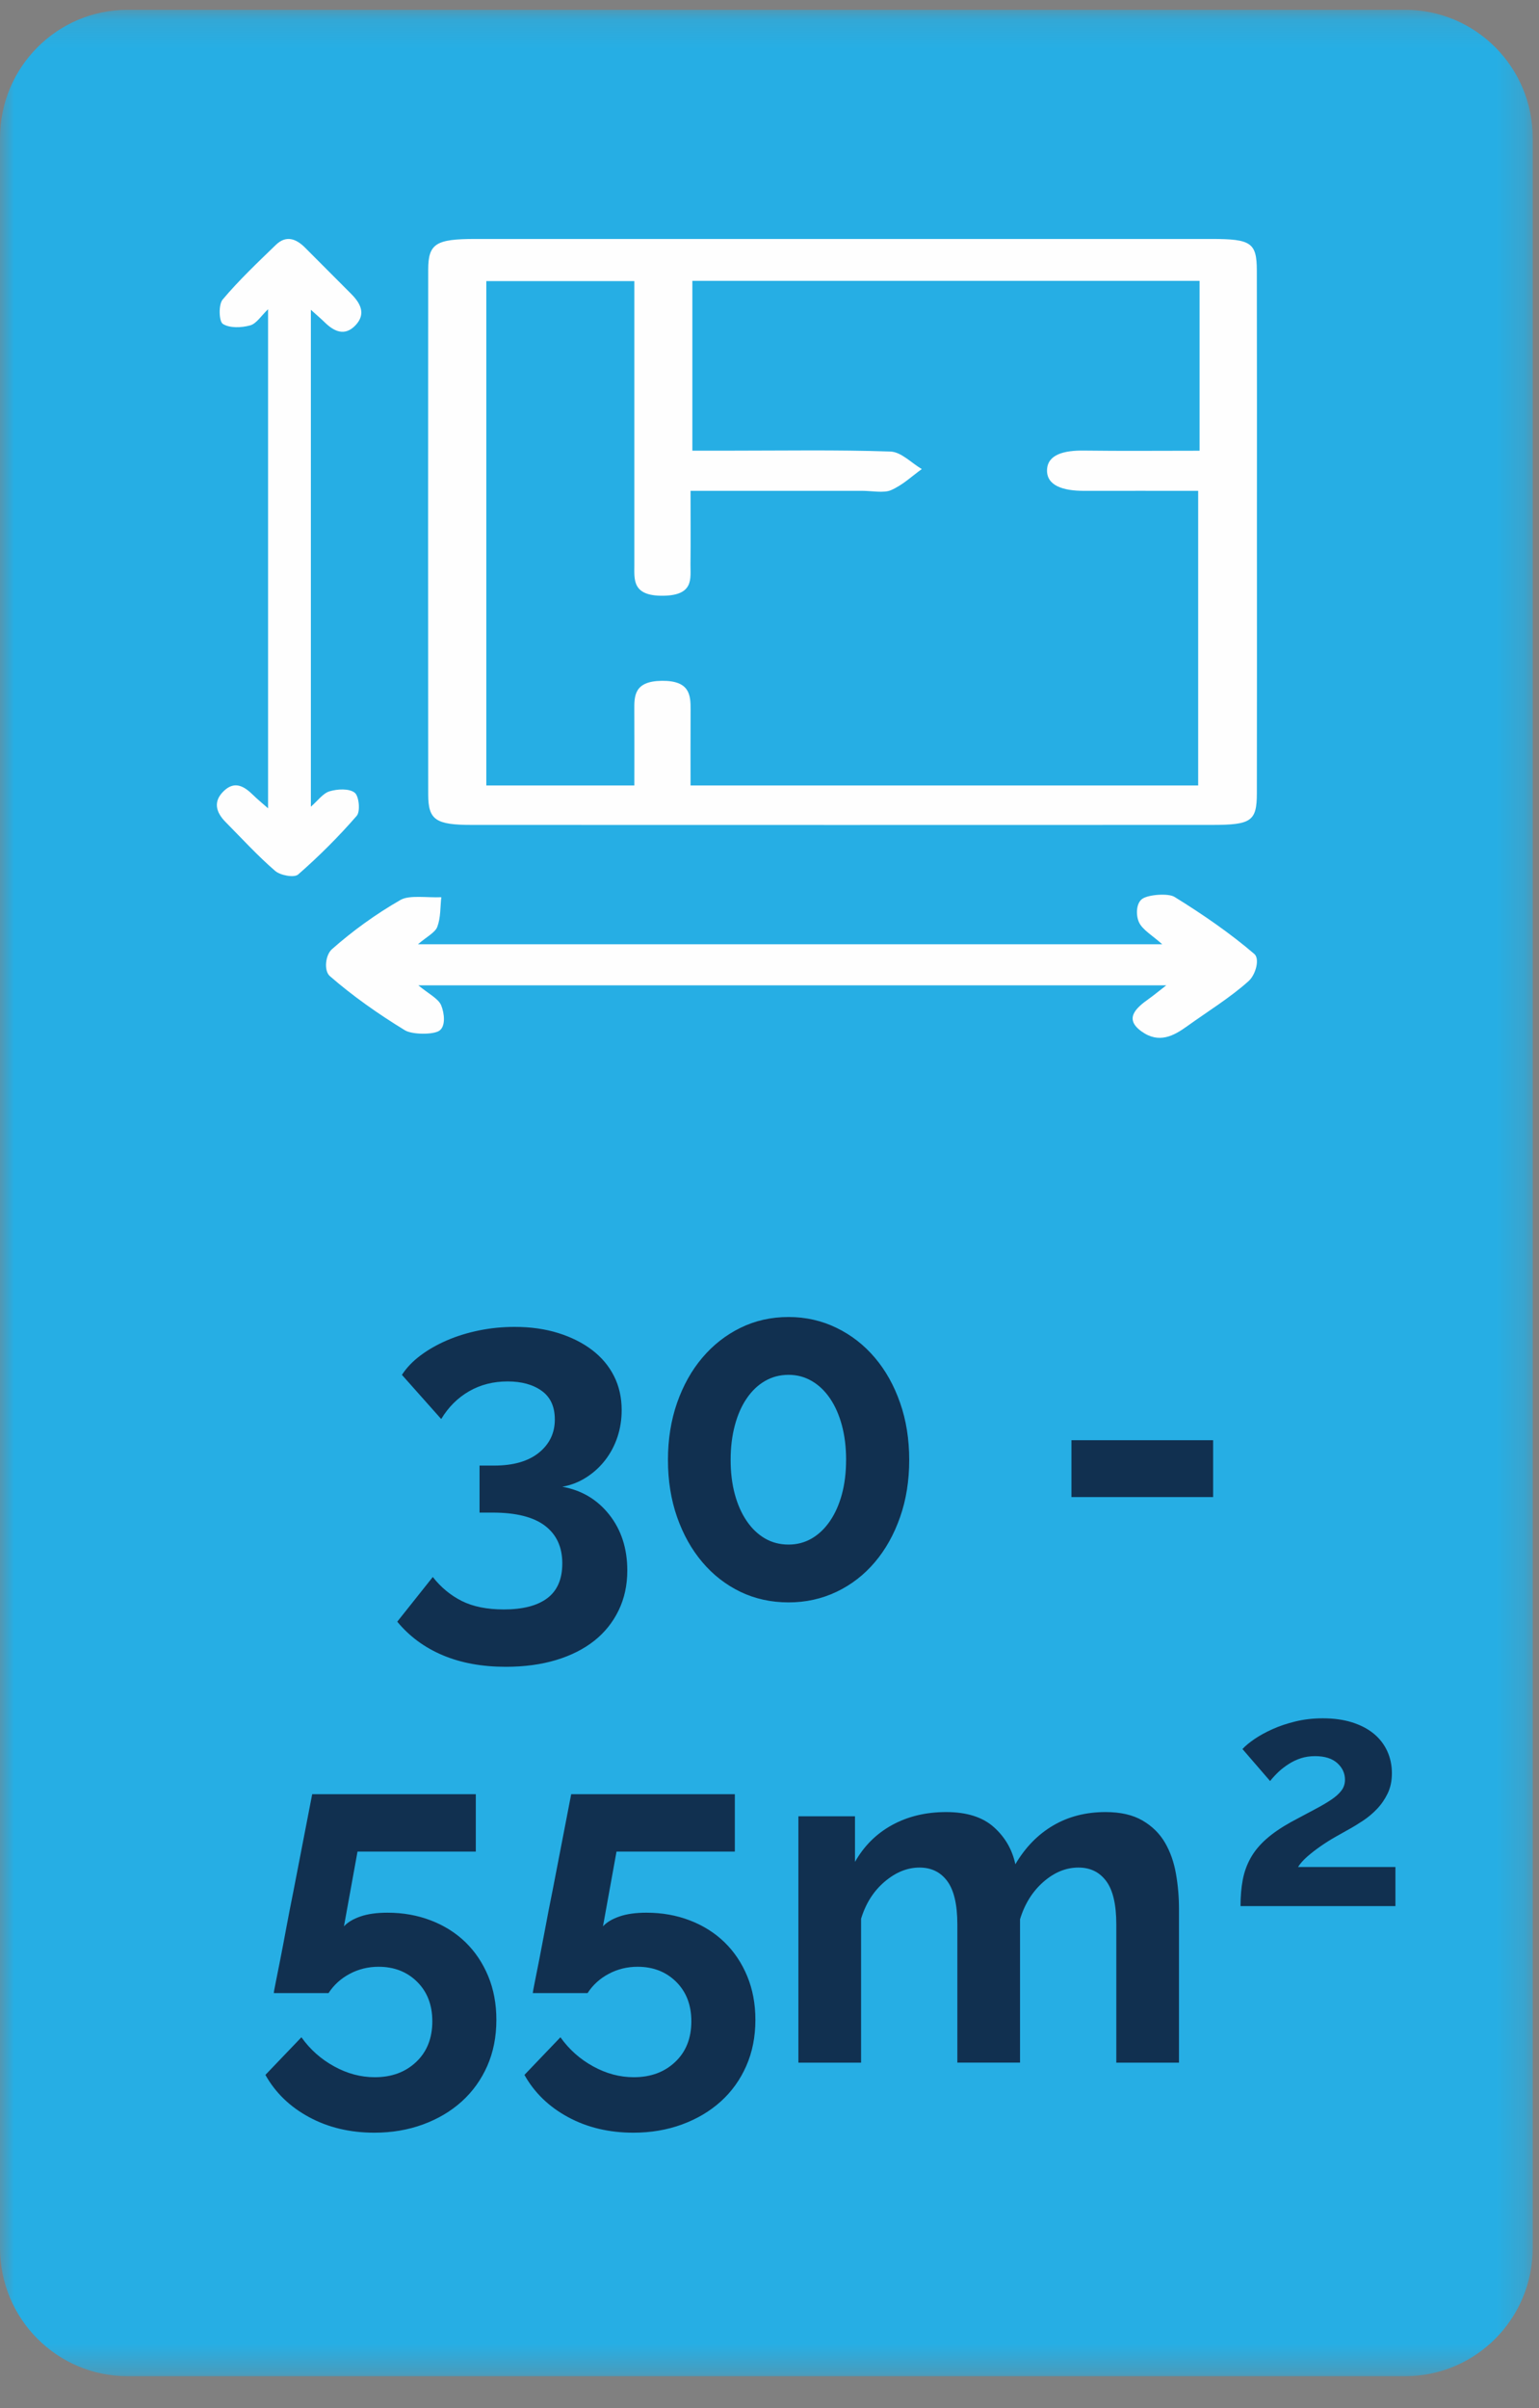
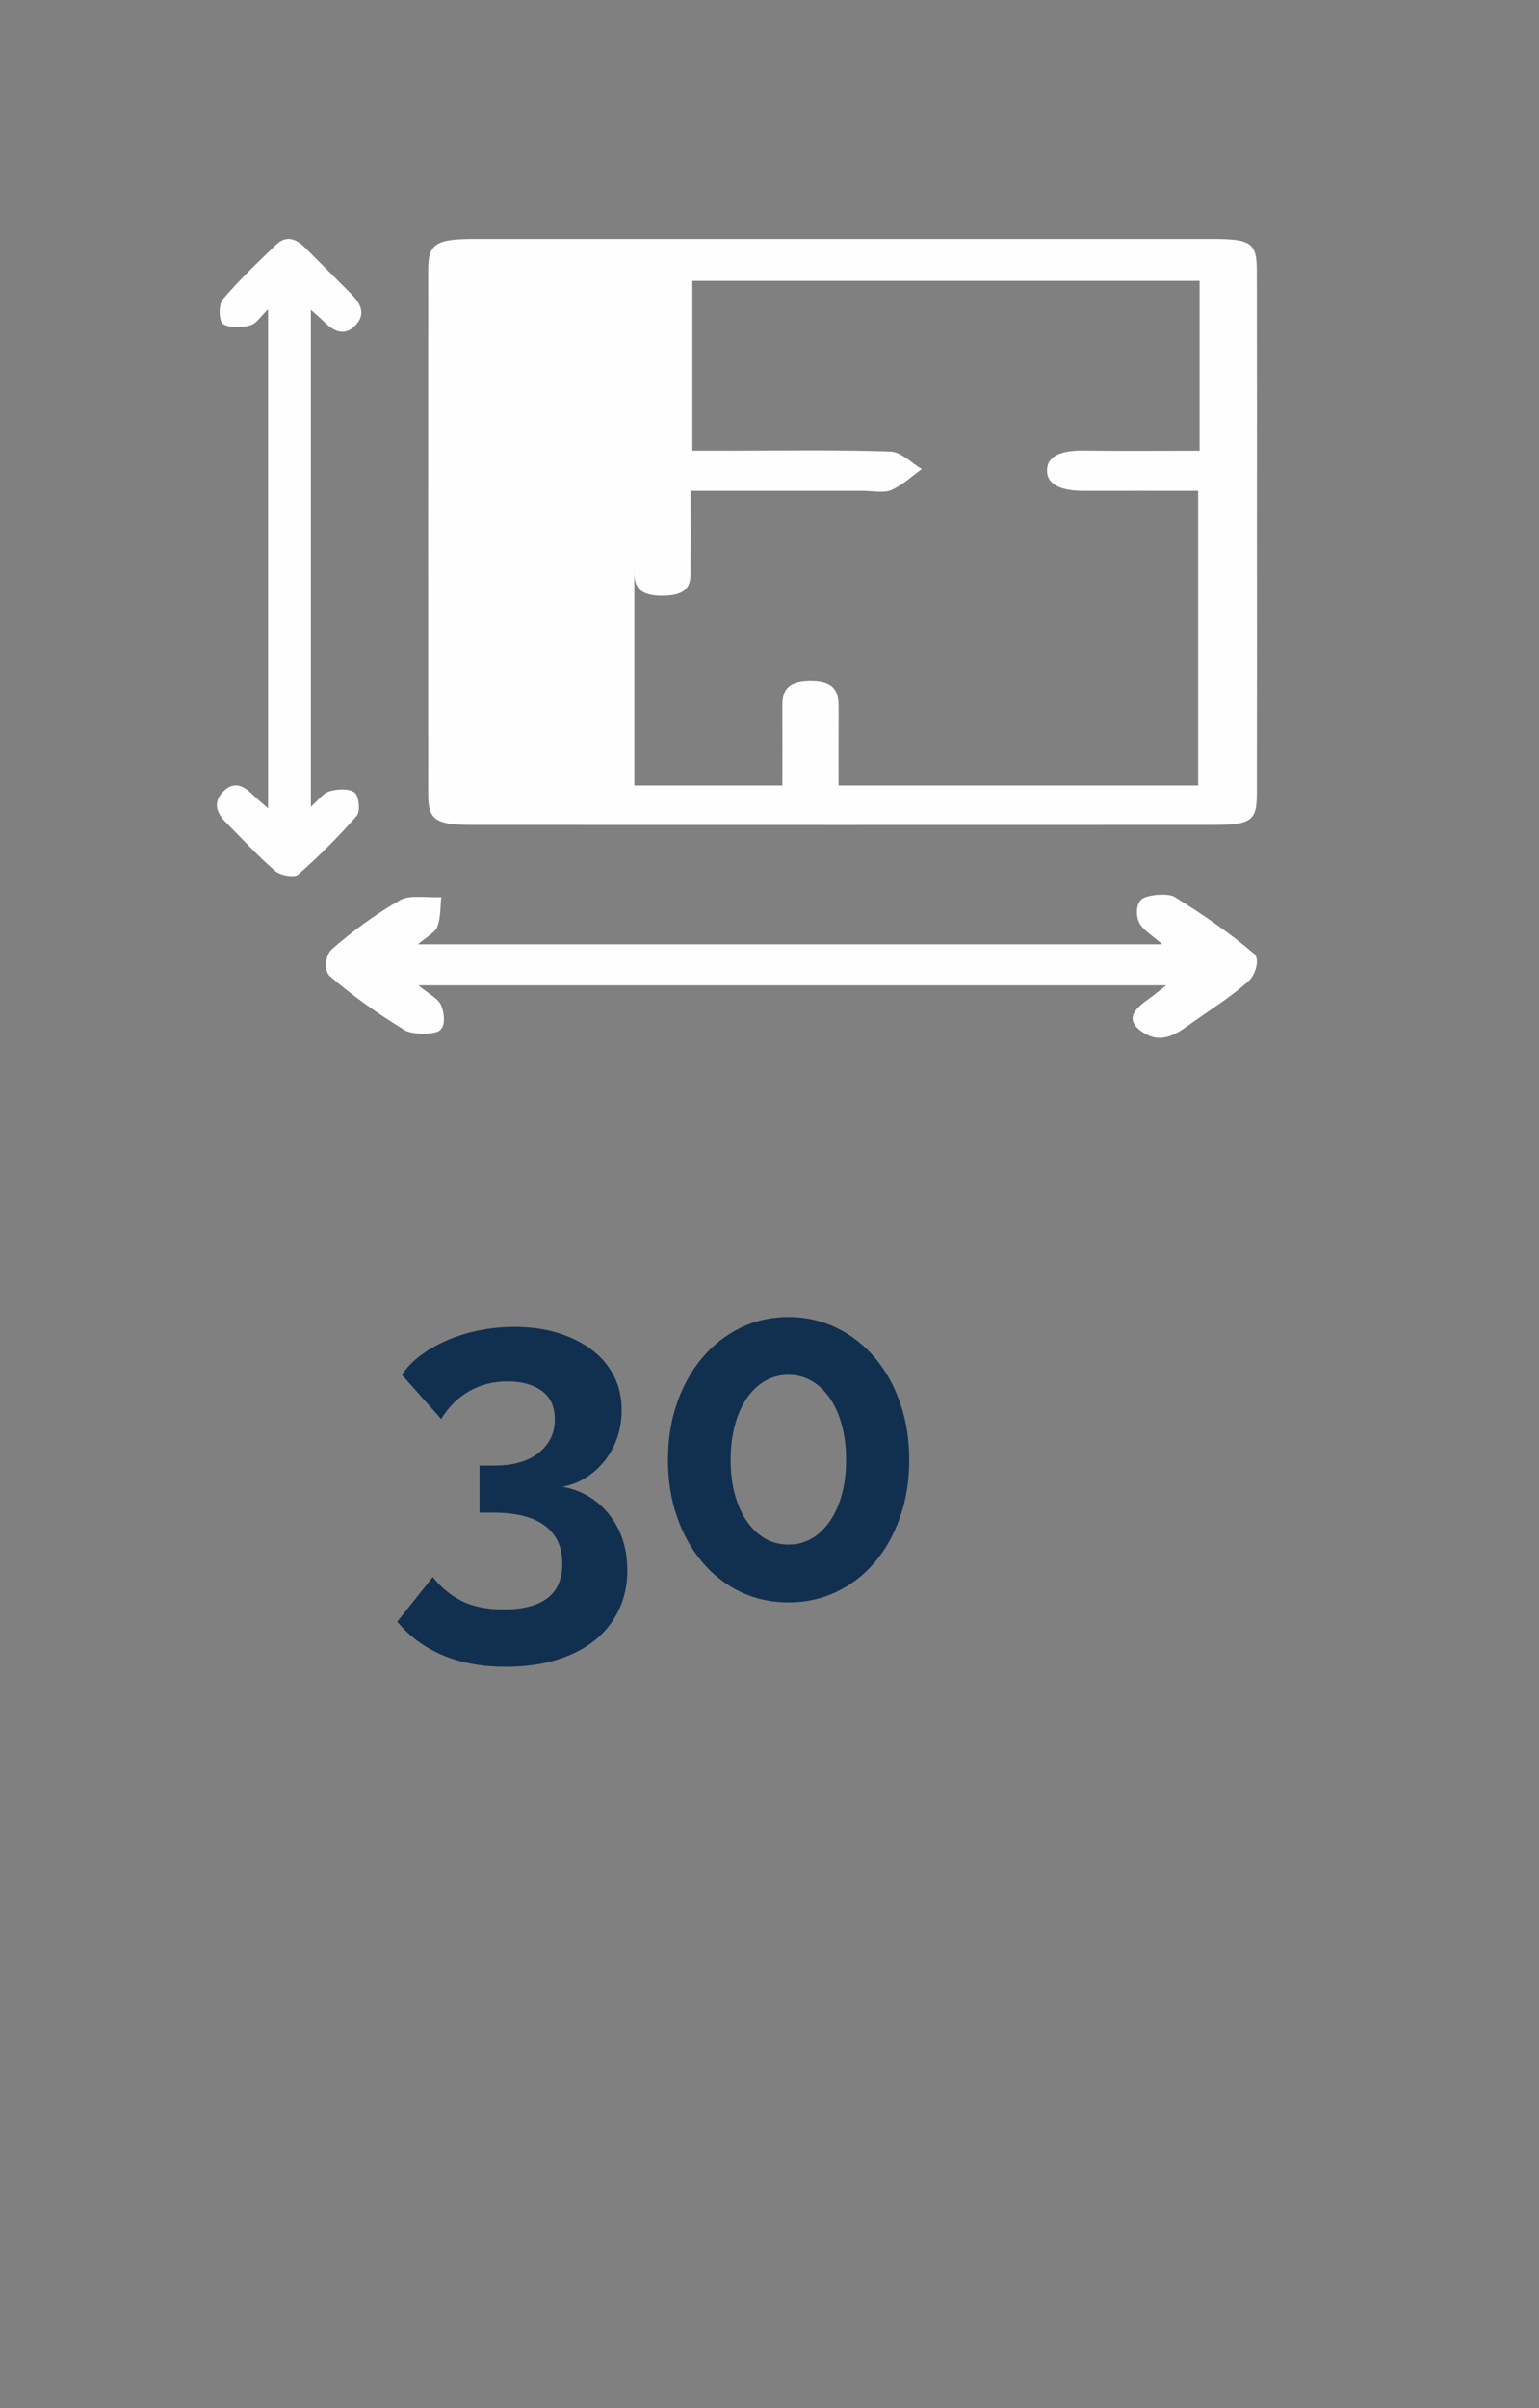
<svg xmlns="http://www.w3.org/2000/svg" xmlns:xlink="http://www.w3.org/1999/xlink" width="55" height="86" viewBox="0 0 55 86">
  <rect x="0" y="0" width="55" height="86" fill="#808080" stroke="none" />
  <defs>
-     <path id="a9ivrid39a" d="M0 0.137L54.777 0.137 54.777 84.65 0 84.65z" />
-     <path id="osi7b21ffc" d="M0 84.864L54.777 84.864 54.777 0.35 0 0.35z" />
-   </defs>
+     </defs>
  <g fill="none" fill-rule="evenodd">
    <g>
      <g transform="translate(-963 -5603) translate(963 5603)">
        <g transform="translate(0 .213)">
          <mask id="fuqjrqd2zb" fill="#fff">
            <use xlink:href="#a9ivrid39a" />
          </mask>
          <path fill="#26AEE4" d="M50.216 84.65H4.561C2.04 84.65 0 82.6 0 80.067V4.72C0 2.189 2.042.137 4.56.137h45.656c2.519 0 4.56 2.051 4.56 4.582v75.348c0 2.532-2.041 4.583-4.56 4.583" mask="url(#fuqjrqd2zb)" />
        </g>
-         <path fill="#FEFEFE" d="M24.678 17.53c0 .965.008 1.793-.002 2.621-.006.503.138 1.112-.98 1.125-1.11.012-1.026-.579-1.026-1.096V10.04h-5.29v18.012h5.29c0-.932.004-1.81-.001-2.69-.003-.5-.014-1.038.987-1.048 1.003-.01 1.026.52 1.024 1.027-.005.9-.002 1.8-.002 2.71H42.82V17.53c-1.41 0-2.738-.003-4.066 0-.767.003-1.365-.188-1.335-.764.028-.528.596-.685 1.323-.674 1.36.018 2.722.005 4.128.005V10.03H24.743v6.065h1.32c1.919 0 3.842-.034 5.757.031.389.014.75.408 1.123.626-.362.259-.675.568-1.104.755-.252.109-.687.022-1.04.022h-6.12m20.24 1.549c0 3.083.004 6.167-.002 9.25-.002 1-.196 1.133-1.61 1.133-8.811.003-17.622.003-26.434 0-1.305 0-1.568-.176-1.57-1.088-.005-6.247-.005-12.494 0-18.741.001-.93.272-1.098 1.682-1.098 8.772-.002 17.544-.002 26.317 0 1.414 0 1.612.137 1.614 1.133.007 3.137.003 6.274.003 9.41M9.58 28.868V11.044c-.246.233-.415.517-.644.578-.308.084-.728.102-.972-.054-.14-.091-.159-.69-.007-.87.584-.693 1.248-1.32 1.901-1.952.368-.356.725-.223 1.049.103.546.55 1.095 1.099 1.643 1.647.335.336.538.714.156 1.12-.386.406-.767.225-1.11-.112-.129-.127-.268-.243-.486-.44V28.81c.246-.212.43-.479.67-.55.28-.084.694-.106.895.049.156.12.208.671.074.826-.648.746-1.352 1.448-2.095 2.097-.14.123-.635.032-.821-.129-.626-.54-1.188-1.155-1.771-1.745-.35-.353-.455-.74-.055-1.117.39-.367.726-.154 1.04.153.142.141.3.268.533.474M41.678 35.19H14.951c.344.288.716.472.816.714.117.286.165.742-.062.903-.214.152-.976.145-1.234-.012-.966-.59-1.879-1.235-2.683-1.935-.218-.19-.163-.75.075-.961.727-.642 1.552-1.244 2.451-1.76.319-.182.962-.073 1.457-.096-.04.354-.017.721-.144 1.06-.076.201-.386.358-.69.62h26.598c-.336-.304-.712-.518-.833-.791-.114-.256-.1-.678.121-.832.224-.155.932-.204 1.15-.069 1.018.628 1.993 1.302 2.853 2.038.202.173.052.74-.206.971-.649.583-1.453 1.077-2.192 1.608-.482.347-1.006.634-1.629.19-.622-.444-.232-.821.258-1.167.157-.11.3-.232.621-.48" />
+         <path fill="#FEFEFE" d="M24.678 17.53c0 .965.008 1.793-.002 2.621-.006.503.138 1.112-.98 1.125-1.11.012-1.026-.579-1.026-1.096V10.04v18.012h5.29c0-.932.004-1.81-.001-2.69-.003-.5-.014-1.038.987-1.048 1.003-.01 1.026.52 1.024 1.027-.005.9-.002 1.8-.002 2.71H42.82V17.53c-1.41 0-2.738-.003-4.066 0-.767.003-1.365-.188-1.335-.764.028-.528.596-.685 1.323-.674 1.36.018 2.722.005 4.128.005V10.03H24.743v6.065h1.32c1.919 0 3.842-.034 5.757.031.389.014.75.408 1.123.626-.362.259-.675.568-1.104.755-.252.109-.687.022-1.04.022h-6.12m20.24 1.549c0 3.083.004 6.167-.002 9.25-.002 1-.196 1.133-1.61 1.133-8.811.003-17.622.003-26.434 0-1.305 0-1.568-.176-1.57-1.088-.005-6.247-.005-12.494 0-18.741.001-.93.272-1.098 1.682-1.098 8.772-.002 17.544-.002 26.317 0 1.414 0 1.612.137 1.614 1.133.007 3.137.003 6.274.003 9.41M9.58 28.868V11.044c-.246.233-.415.517-.644.578-.308.084-.728.102-.972-.054-.14-.091-.159-.69-.007-.87.584-.693 1.248-1.32 1.901-1.952.368-.356.725-.223 1.049.103.546.55 1.095 1.099 1.643 1.647.335.336.538.714.156 1.12-.386.406-.767.225-1.11-.112-.129-.127-.268-.243-.486-.44V28.81c.246-.212.43-.479.67-.55.28-.084.694-.106.895.049.156.12.208.671.074.826-.648.746-1.352 1.448-2.095 2.097-.14.123-.635.032-.821-.129-.626-.54-1.188-1.155-1.771-1.745-.35-.353-.455-.74-.055-1.117.39-.367.726-.154 1.04.153.142.141.3.268.533.474M41.678 35.19H14.951c.344.288.716.472.816.714.117.286.165.742-.062.903-.214.152-.976.145-1.234-.012-.966-.59-1.879-1.235-2.683-1.935-.218-.19-.163-.75.075-.961.727-.642 1.552-1.244 2.451-1.76.319-.182.962-.073 1.457-.096-.04.354-.017.721-.144 1.06-.076.201-.386.358-.69.62h26.598c-.336-.304-.712-.518-.833-.791-.114-.256-.1-.678.121-.832.224-.155.932-.204 1.15-.069 1.018.628 1.993 1.302 2.853 2.038.202.173.052.74-.206.971-.649.583-1.453 1.077-2.192 1.608-.482.347-1.006.634-1.629.19-.622-.444-.232-.821.258-1.167.157-.11.3-.232.621-.48" />
        <path fill="#113050" d="M20.095 53.097c.691.123 1.25.456 1.68.999.428.543.643 1.206.643 1.99 0 .526-.103 1-.31 1.427-.206.425-.495.786-.868 1.083-.374.296-.827.526-1.362.688-.535.162-1.136.243-1.804.243-.847 0-1.596-.137-2.248-.411-.651-.274-1.194-.674-1.629-1.2l1.27-1.596c.29.37.635.655 1.036.857.401.201.902.302 1.504.302.679 0 1.197-.134 1.554-.403.356-.269.534-.682.534-1.242 0-.583-.206-1.03-.618-1.344-.412-.313-1.036-.47-1.871-.47h-.468v-1.679h.518c.69 0 1.225-.154 1.604-.461.379-.308.568-.703.568-1.184 0-.46-.156-.8-.468-1.024-.312-.224-.718-.336-1.22-.336-.512 0-.971.117-1.378.352-.407.235-.738.566-.994.991l-1.404-1.578c.167-.257.39-.49.669-.697.278-.207.593-.386.944-.537.35-.151.732-.269 1.144-.353.412-.084.836-.126 1.27-.126.568 0 1.086.073 1.554.218.468.146.871.347 1.211.605.34.258.602.568.786.932.184.363.275.77.275 1.217 0 .336-.05.655-.15.957-.1.302-.245.577-.434.823-.19.246-.415.453-.677.62-.262.17-.549.281-.86.337M30.238 52.14c0-.448-.05-.86-.15-1.234-.101-.375-.243-.697-.427-.966s-.4-.475-.651-.62c-.251-.146-.527-.22-.827-.22-.313 0-.593.074-.844.22-.251.145-.468.351-.652.62s-.326.59-.426.966c-.1.375-.15.786-.15 1.234 0 .447.05.856.15 1.226.1.369.242.688.426.956.184.27.401.476.652.622.25.145.531.218.844.218.3 0 .576-.073.827-.218.25-.146.467-.353.651-.622.184-.268.326-.587.426-.956.1-.37.15-.779.15-1.226m2.256 0c0 .738-.108 1.419-.326 2.04-.217.62-.517 1.158-.902 1.611-.384.454-.84.806-1.37 1.059-.53.251-1.1.377-1.712.377-.624 0-1.198-.126-1.722-.377-.523-.253-.977-.605-1.361-1.059-.385-.453-.685-.99-.903-1.611-.217-.621-.326-1.302-.326-2.04 0-.739.11-1.42.326-2.04.218-.621.518-1.159.903-1.612.384-.453.838-.809 1.361-1.066.524-.258 1.098-.387 1.722-.387.612 0 1.183.13 1.712.387.53.257.986.613 1.37 1.066.385.453.685.99.902 1.612.218.62.326 1.301.326 2.04" />
        <mask id="i5f1dcfuvd" fill="#fff">
          <use xlink:href="#osi7b21ffc" />
        </mask>
        <path fill="#113050" d="M38.291 53.466L43.354 53.466 43.354 51.434 38.291 51.434zM13.846 68.309c.557 0 1.075.092 1.554.277.479.184.891.444 1.237.78.345.336.615.74.81 1.209.195.47.292.99.292 1.561 0 .605-.108 1.154-.325 1.646-.218.493-.521.915-.911 1.268-.39.352-.852.626-1.387.822-.535.196-1.114.294-1.738.294-.868 0-1.645-.184-2.33-.554-.686-.37-1.206-.873-1.563-1.51l1.287-1.344c.311.437.702.784 1.17 1.04.467.258.952.387 1.453.387.602 0 1.095-.182 1.479-.546.384-.363.576-.848.576-1.452 0-.582-.181-1.052-.543-1.41-.362-.358-.821-.537-1.378-.537-.368 0-.71.083-1.028.251-.317.168-.57.398-.76.689H9.786c0-.034.022-.16.067-.378l.167-.84c.067-.34.14-.722.217-1.141.078-.42.162-.848.25-1.285.201-1.03.424-2.182.67-3.459h5.847v2.049h-4.227l-.485 2.67c.134-.146.332-.263.593-.353.262-.09.582-.134.961-.134M23.103 68.309c.557 0 1.075.092 1.554.277.478.184.89.444 1.236.78.345.336.616.74.81 1.209.195.47.293.99.293 1.561 0 .605-.109 1.154-.326 1.646-.217.493-.52.915-.91 1.268-.39.352-.853.626-1.387.822-.535.196-1.114.294-1.738.294-.869 0-1.646-.184-2.331-.554-.685-.37-1.206-.873-1.562-1.51l1.286-1.344c.312.437.702.784 1.17 1.04.468.258.952.387 1.454.387.601 0 1.094-.182 1.478-.546.385-.363.577-.848.577-1.452 0-.582-.182-1.052-.543-1.41-.362-.358-.822-.537-1.379-.537-.367 0-.71.083-1.027.251-.318.168-.571.398-.76.689h-1.956c0-.034.023-.16.067-.378.045-.218.1-.498.167-.84.067-.34.14-.722.218-1.141.077-.42.161-.848.25-1.285l.669-3.459h5.848v2.049h-4.228l-.484 2.67c.133-.146.331-.263.593-.353.262-.09.582-.134.96-.134M42.134 73.665h-2.24v-4.937c0-.705-.119-1.22-.358-1.544-.24-.325-.571-.487-.995-.487-.445 0-.863.17-1.253.512-.39.342-.668.786-.835 1.335v5.12h-2.24v-4.936c0-.705-.12-1.22-.358-1.544-.24-.325-.571-.487-.995-.487-.434 0-.849.168-1.244.503-.396.336-.677.778-.844 1.327v5.138h-2.24v-8.798h2.023v1.628c.323-.57.765-1.01 1.328-1.318.563-.308 1.206-.462 1.93-.462.735 0 1.303.18 1.704.538.401.358.657.8.769 1.326.356-.604.807-1.066 1.353-1.385.546-.32 1.17-.479 1.872-.479.534 0 .974.101 1.32.303.345.201.612.464.802.789.189.325.32.694.392 1.108.073.414.109.834.109 1.26v5.49zM44.333 68.074c0-.347.027-.66.08-.94.054-.282.148-.541.282-.78.134-.239.317-.462.551-.67.234-.208.53-.411.89-.612.314-.169.592-.317.833-.444.242-.127.443-.244.603-.352.162-.108.284-.218.368-.33.084-.11.126-.24.126-.386 0-.23-.092-.429-.275-.594-.184-.165-.448-.248-.793-.248-.184 0-.352.025-.505.074-.154.05-.297.118-.431.203-.134.085-.257.178-.368.282-.11.105-.212.214-.304.33l-.988-1.143c.1-.108.241-.226.425-.353.184-.126.4-.245.649-.357.249-.112.524-.204.827-.277.302-.073.626-.11.97-.11.391 0 .74.048 1.046.144.306.097.565.231.776.405.21.173.37.38.482.623.11.242.166.506.166.79 0 .27-.05.508-.149.716-.1.208-.226.393-.379.554-.153.162-.32.302-.5.421-.18.12-.354.226-.522.318l-.471.265c-.176.1-.35.21-.523.33-.172.119-.331.242-.477.369-.145.127-.256.252-.333.375h3.48v1.397h-5.536z" mask="url(#i5f1dcfuvd)" />
      </g>
    </g>
  </g>
</svg>